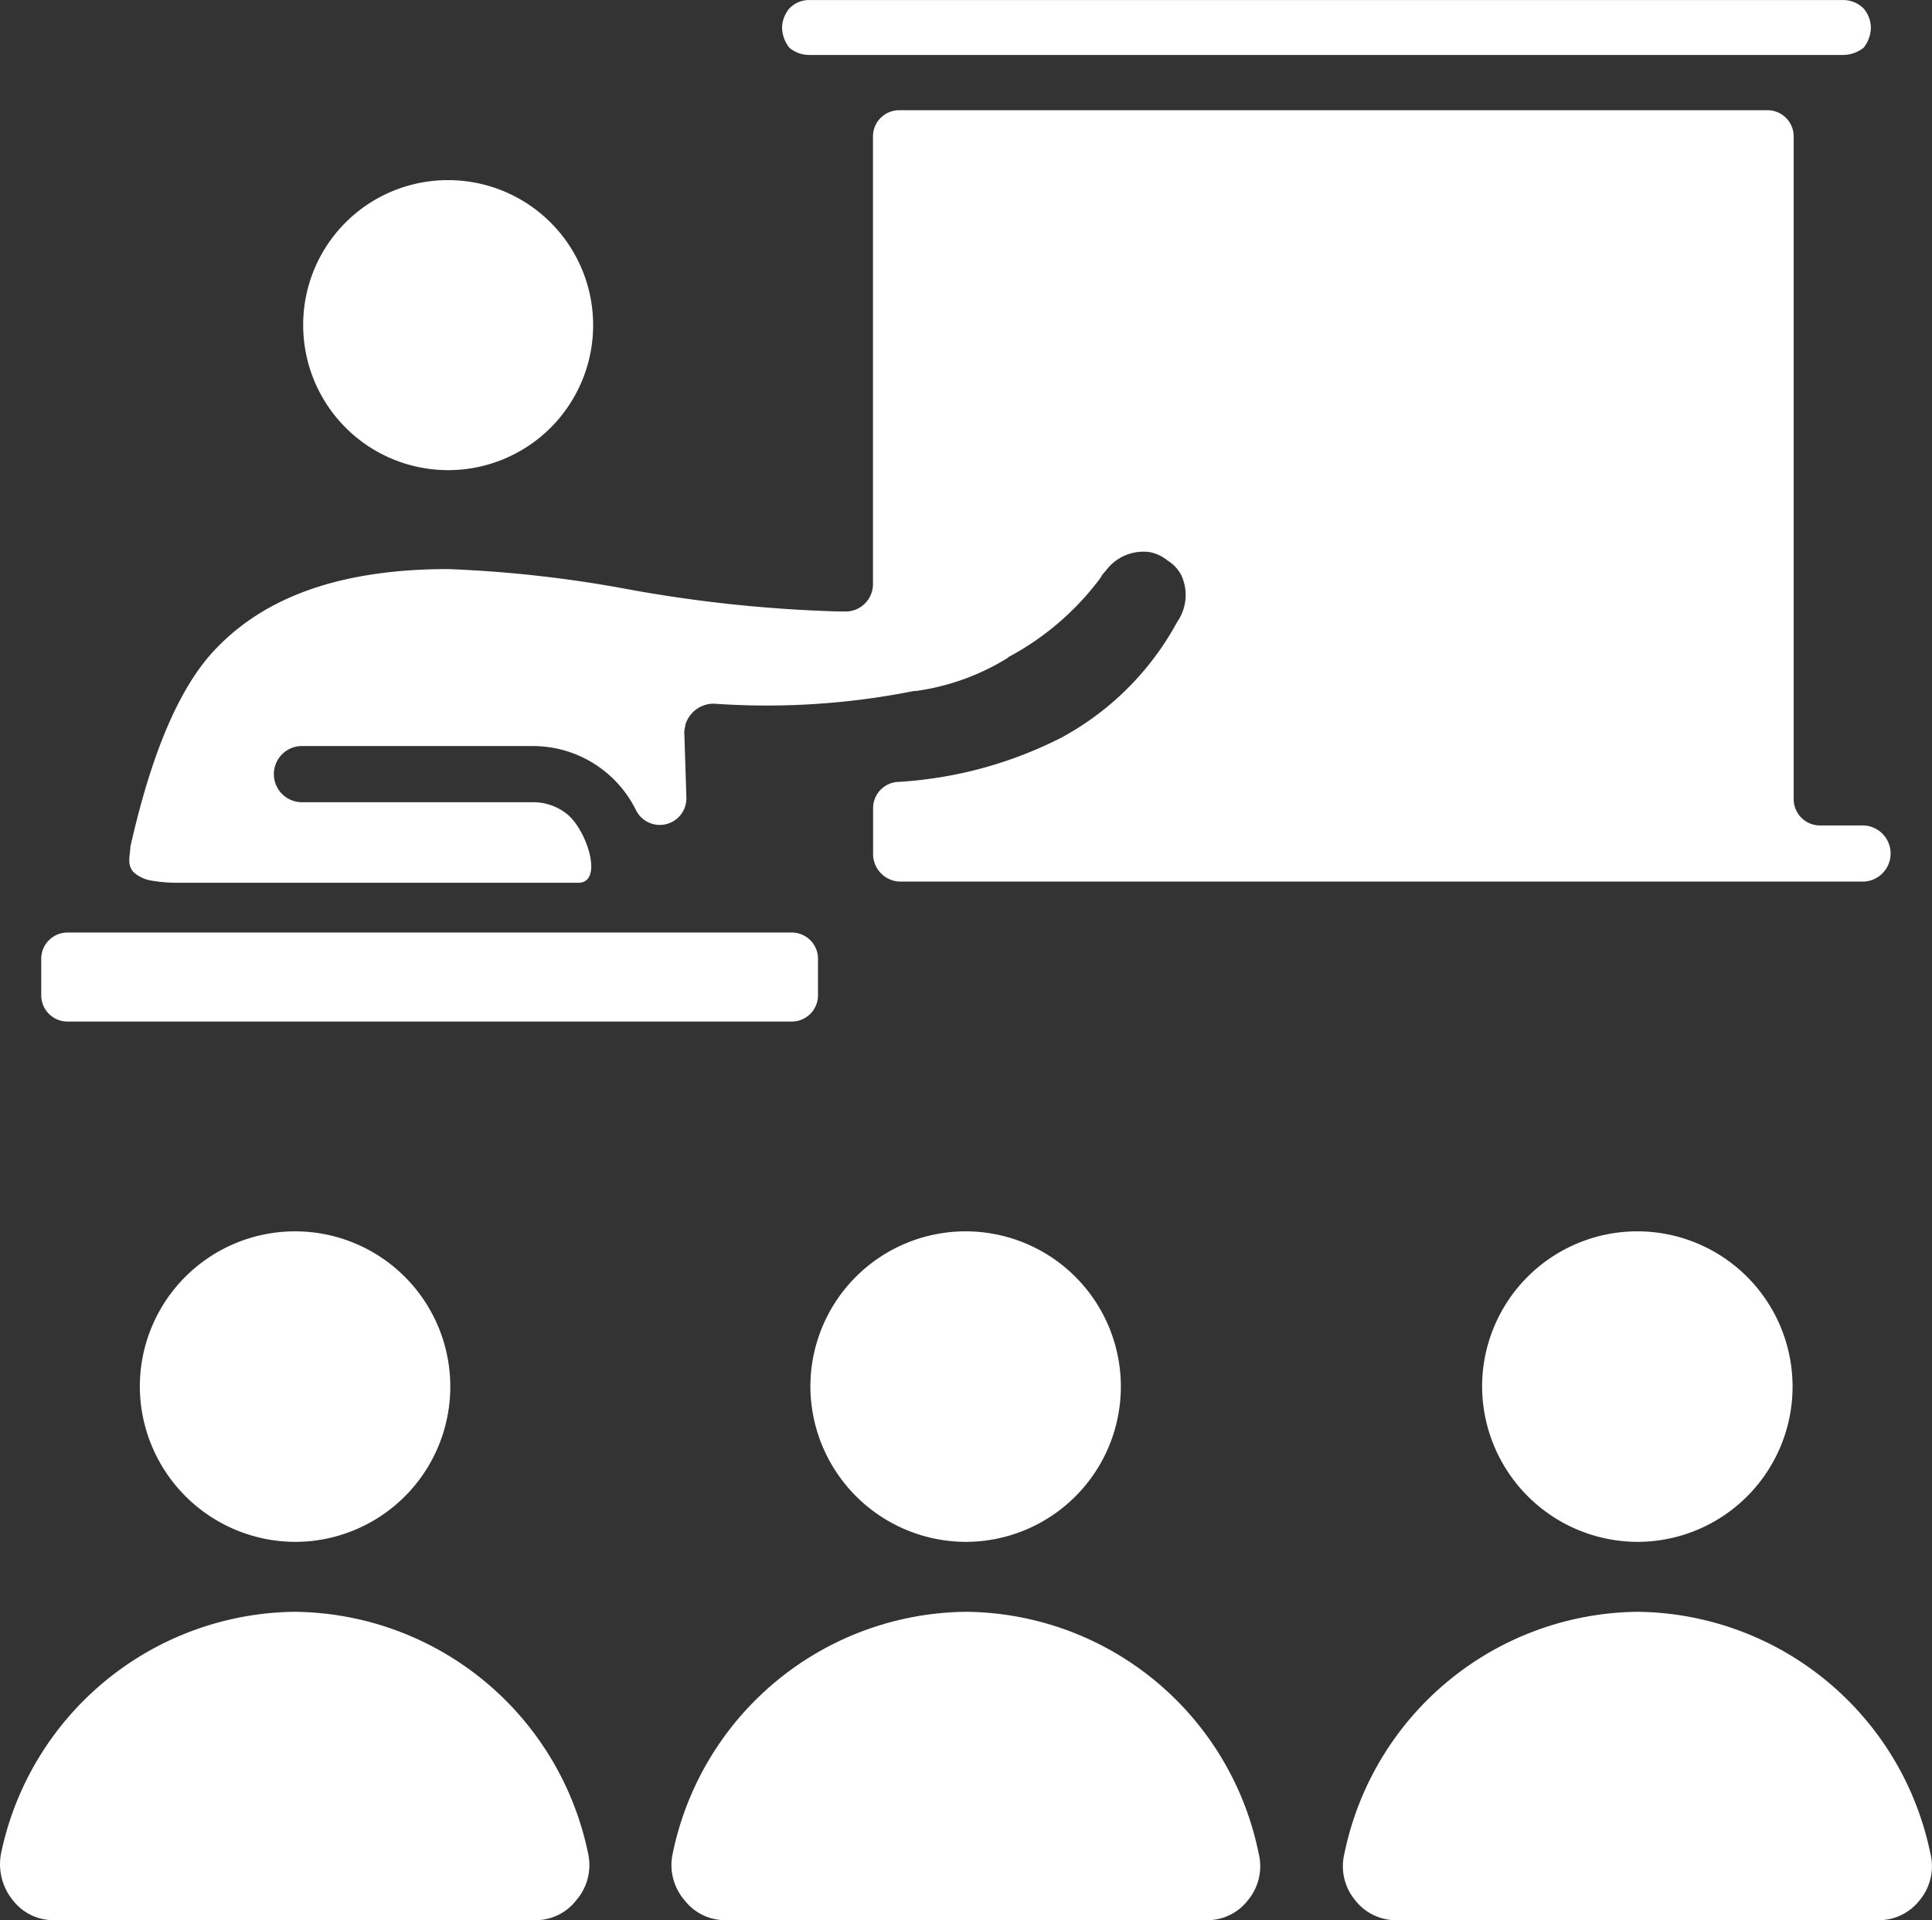
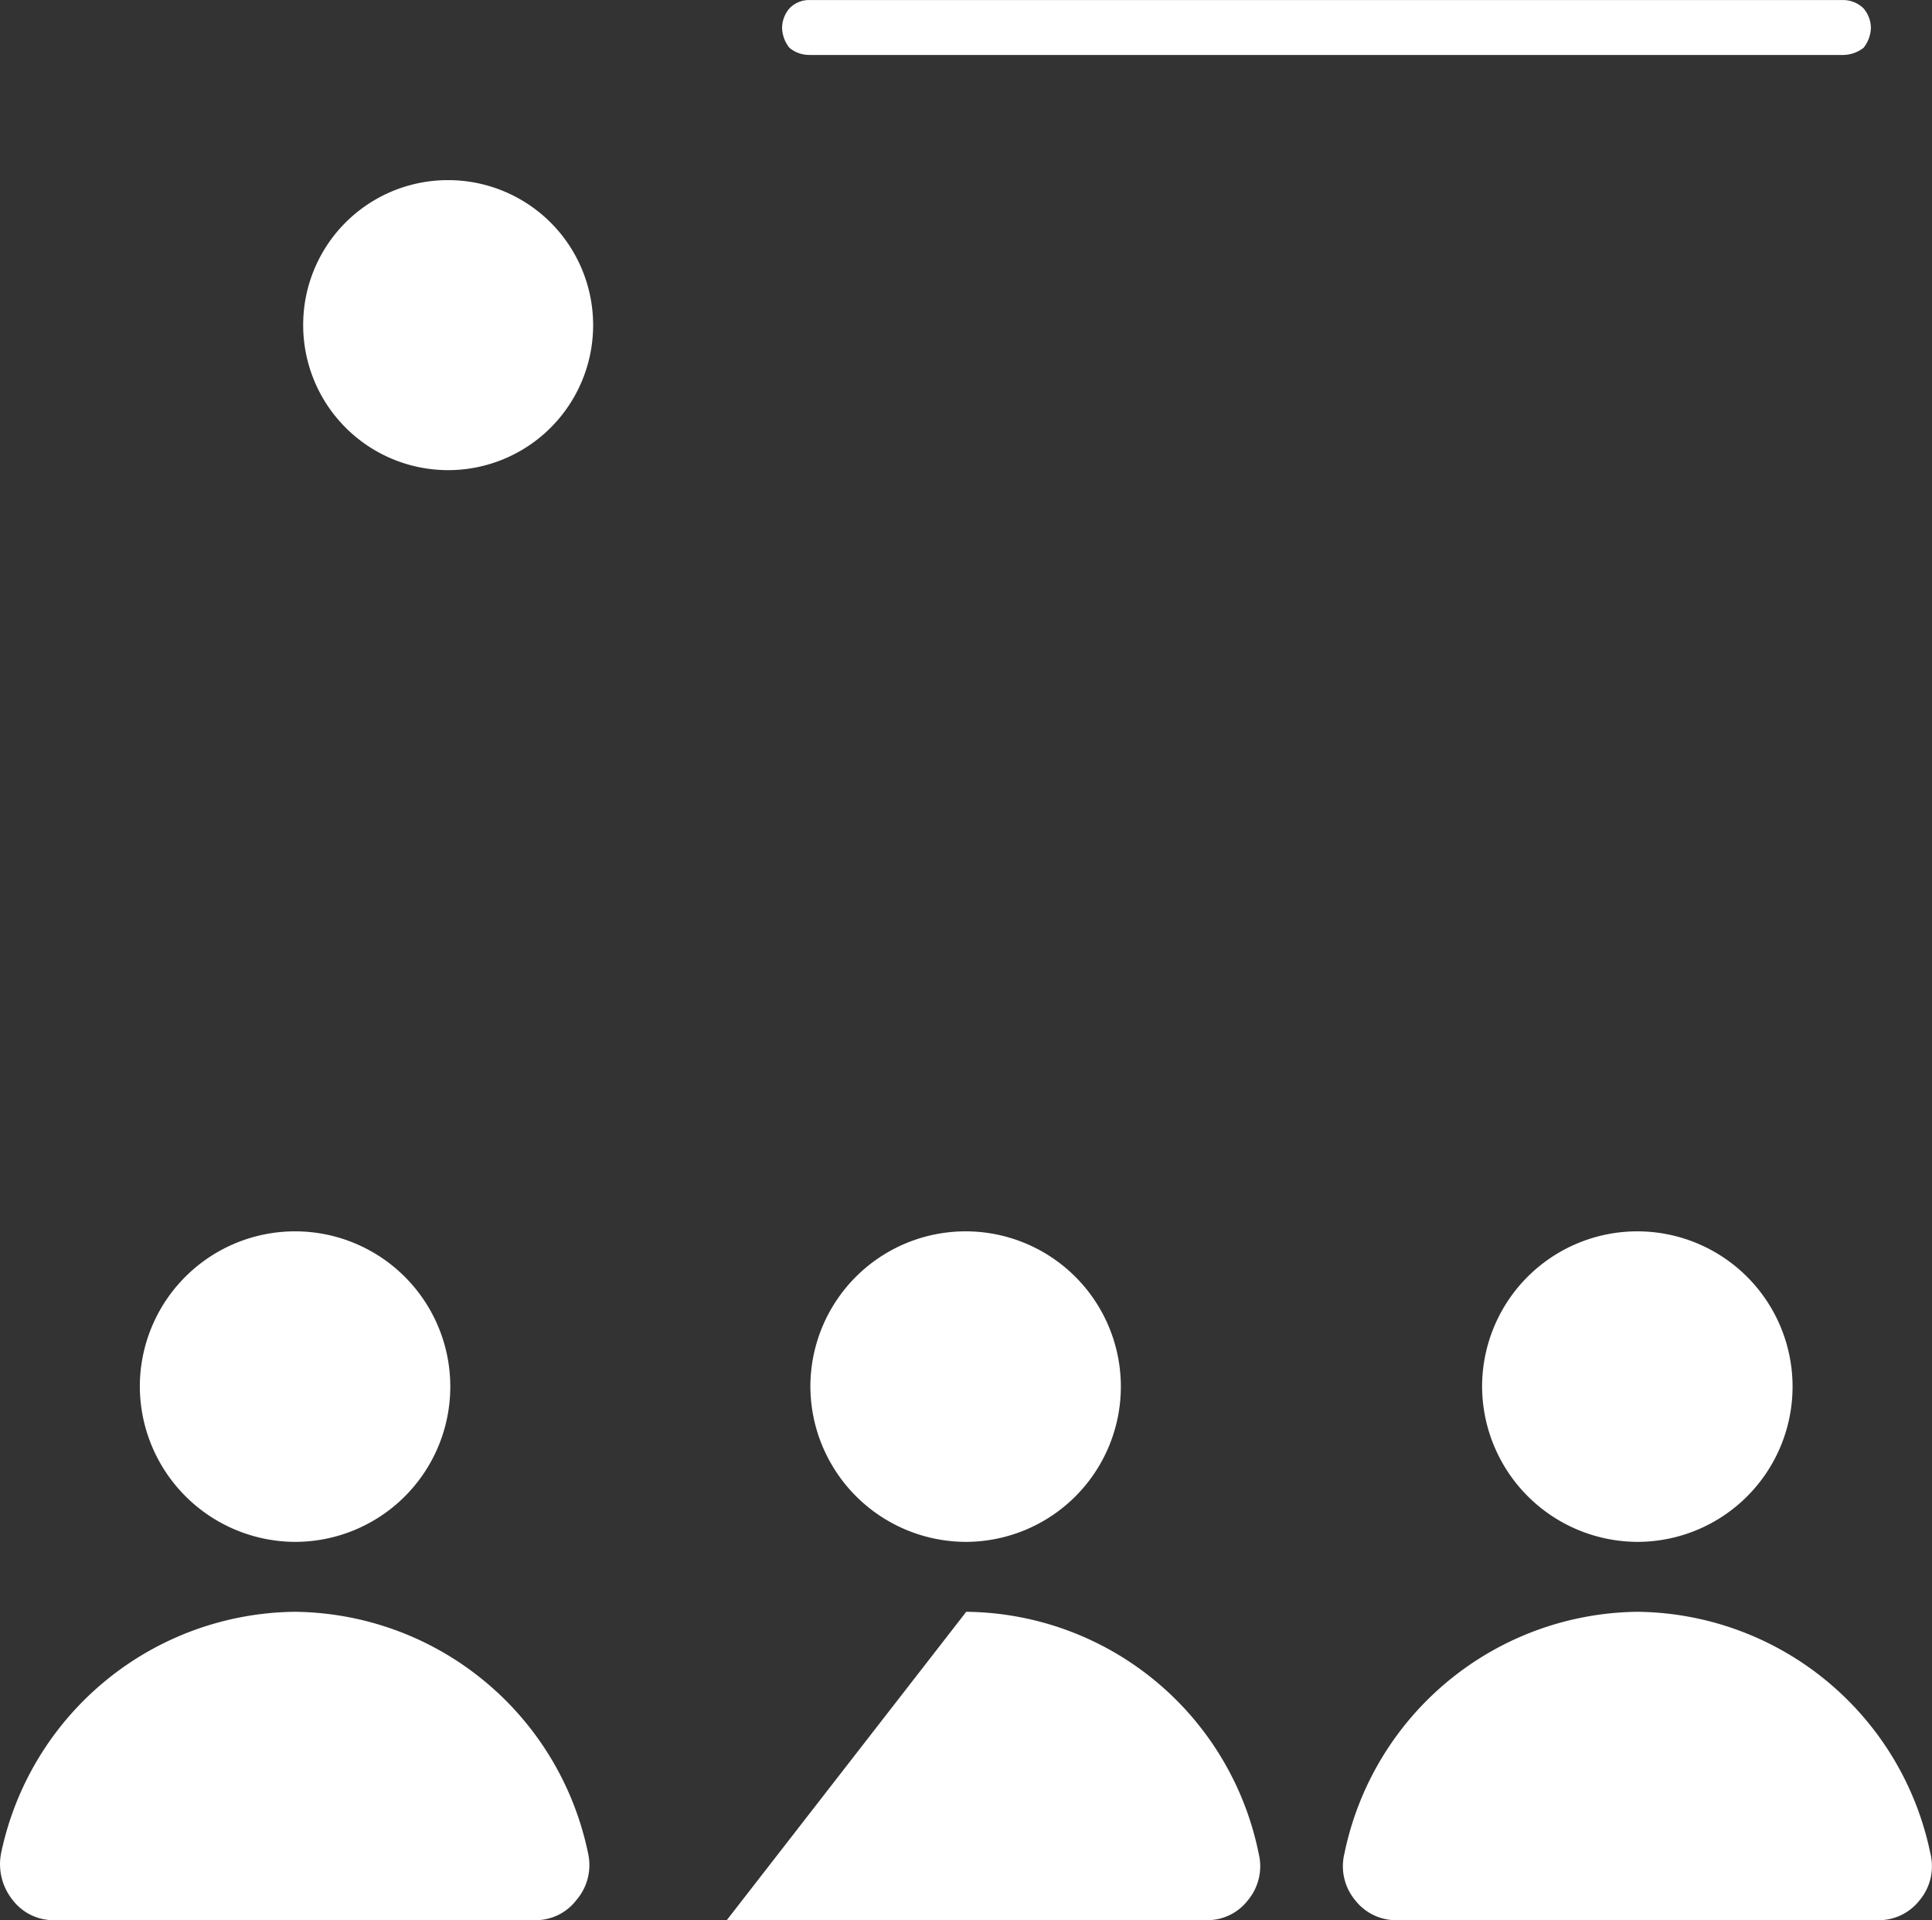
<svg xmlns="http://www.w3.org/2000/svg" width="53.305" height="52.969" viewBox="0 0 53.305 52.969">
  <rect x="0" y="0" width="53.305" height="52.969" fill="#333333" stroke="none" />
  <g data-name="グループ 1788" fill="#fff">
    <path data-name="パス 1347" d="M12.365 4.969a4 4 0 1 1-4 4 3.992 3.992 0 0 1 4-4" fill-rule="evenodd" />
    <path data-name="パス 1348" d="M50.864.001H22.333a.749.749 0 0 0-.555.234.84.84 0 0 0-.2.526.923.923 0 0 0 .2.555.858.858 0 0 0 .555.2h28.531a.923.923 0 0 0 .555-.2.923.923 0 0 0 .2-.555.84.84 0 0 0-.2-.526.8.8 0 0 0-.555-.234" />
    <path data-name="パス 1349" d="M8.126 42.533a4.283 4.283 0 1 0-4.268-4.3 4.3 4.3 0 0 0 4.268 4.3" fill-rule="evenodd" />
    <path data-name="パス 1350" d="M8.126 44.462a8.347 8.347 0 0 1 8.1 6.665 1.479 1.479 0 0 1-.322 1.286 1.413 1.413 0 0 1-1.169.555H1.519a1.413 1.413 0 0 1-1.169-.555 1.576 1.576 0 0 1-.321-1.286 8.372 8.372 0 0 1 8.1-6.665" fill-rule="evenodd" />
    <path data-name="パス 1351" d="M26.659 42.533a4.283 4.283 0 1 0-4.3-4.3 4.3 4.3 0 0 0 4.3 4.3" fill-rule="evenodd" />
-     <path data-name="パス 1352" d="M26.659 44.462a8.315 8.315 0 0 1 8.068 6.665 1.464 1.464 0 0 1-.292 1.286 1.412 1.412 0 0 1-1.169.555H20.052a1.413 1.413 0 0 1-1.169-.555 1.479 1.479 0 0 1-.322-1.286 8.347 8.347 0 0 1 8.1-6.665" fill-rule="evenodd" />
+     <path data-name="パス 1352" d="M26.659 44.462a8.315 8.315 0 0 1 8.068 6.665 1.464 1.464 0 0 1-.292 1.286 1.412 1.412 0 0 1-1.169.555H20.052" fill-rule="evenodd" />
    <path data-name="パス 1353" d="M45.192 42.533a4.283 4.283 0 1 0-4.3-4.3 4.3 4.3 0 0 0 4.3 4.3" fill-rule="evenodd" />
    <path data-name="パス 1354" d="M45.192 44.462a8.34 8.34 0 0 1 8.068 6.665 1.464 1.464 0 0 1-.292 1.286 1.43 1.43 0 0 1-1.2.555H38.586a1.43 1.43 0 0 1-1.2-.555 1.464 1.464 0 0 1-.292-1.286 8.347 8.347 0 0 1 8.1-6.665" fill-rule="evenodd" />
-     <path data-name="パス 1355" d="M4.851 24.351H15.96c.7 0 .234-1.462-.322-1.9a1.5 1.5 0 0 0-.935-.322H8.359a.775.775 0 1 1 0-1.549h6.344a3.171 3.171 0 0 1 2.835 1.75.734.734 0 0 0 1.4-.322l-.058-1.812c0-.088.029-.146.029-.2a.816.816 0 0 1 .789-.585 20.73 20.73 0 0 0 5.525-.351h.058a6.51 6.51 0 0 0 2.514-.906l.029-.029a7.643 7.643 0 0 0 2.547-2.195c0-.029.029-.029.029-.058l.146-.175a1.288 1.288 0 0 1 1.169-.468 1.113 1.113 0 0 1 .5.234 1.034 1.034 0 0 1 .38.409 1.3 1.3 0 0 1-.117 1.286 7.908 7.908 0 0 1-3.186 3.186 11.385 11.385 0 0 1-4.56 1.228.728.728 0 0 0-.643.731v1.227a.762.762 0 0 0 .76.789H51.36a.775.775 0 1 0 0-1.549h-1.14a.724.724 0 0 1-.731-.731V3.771a.724.724 0 0 0-.731-.731H24.817a.724.724 0 0 0-.731.731v12.365a.759.759 0 0 1-.7.731h-.263a38.3 38.3 0 0 1-5.963-.643 34.173 34.173 0 0 0-4.794-.526c-3.274 0-5.233.935-6.46 2.251-1.257 1.345-1.93 3.742-2.309 5.408 0 .117-.029.234-.029.351a.466.466 0 0 0 .117.351.975.975 0 0 0 .5.234 4.105 4.105 0 0 0 .672.058m16.981 1.373H1.87a.724.724 0 0 0-.732.731v.994a.724.724 0 0 0 .731.731h19.969a.724.724 0 0 0 .731-.731v-.994a.724.724 0 0 0-.731-.731" fill-rule="evenodd" />
  </g>
</svg>